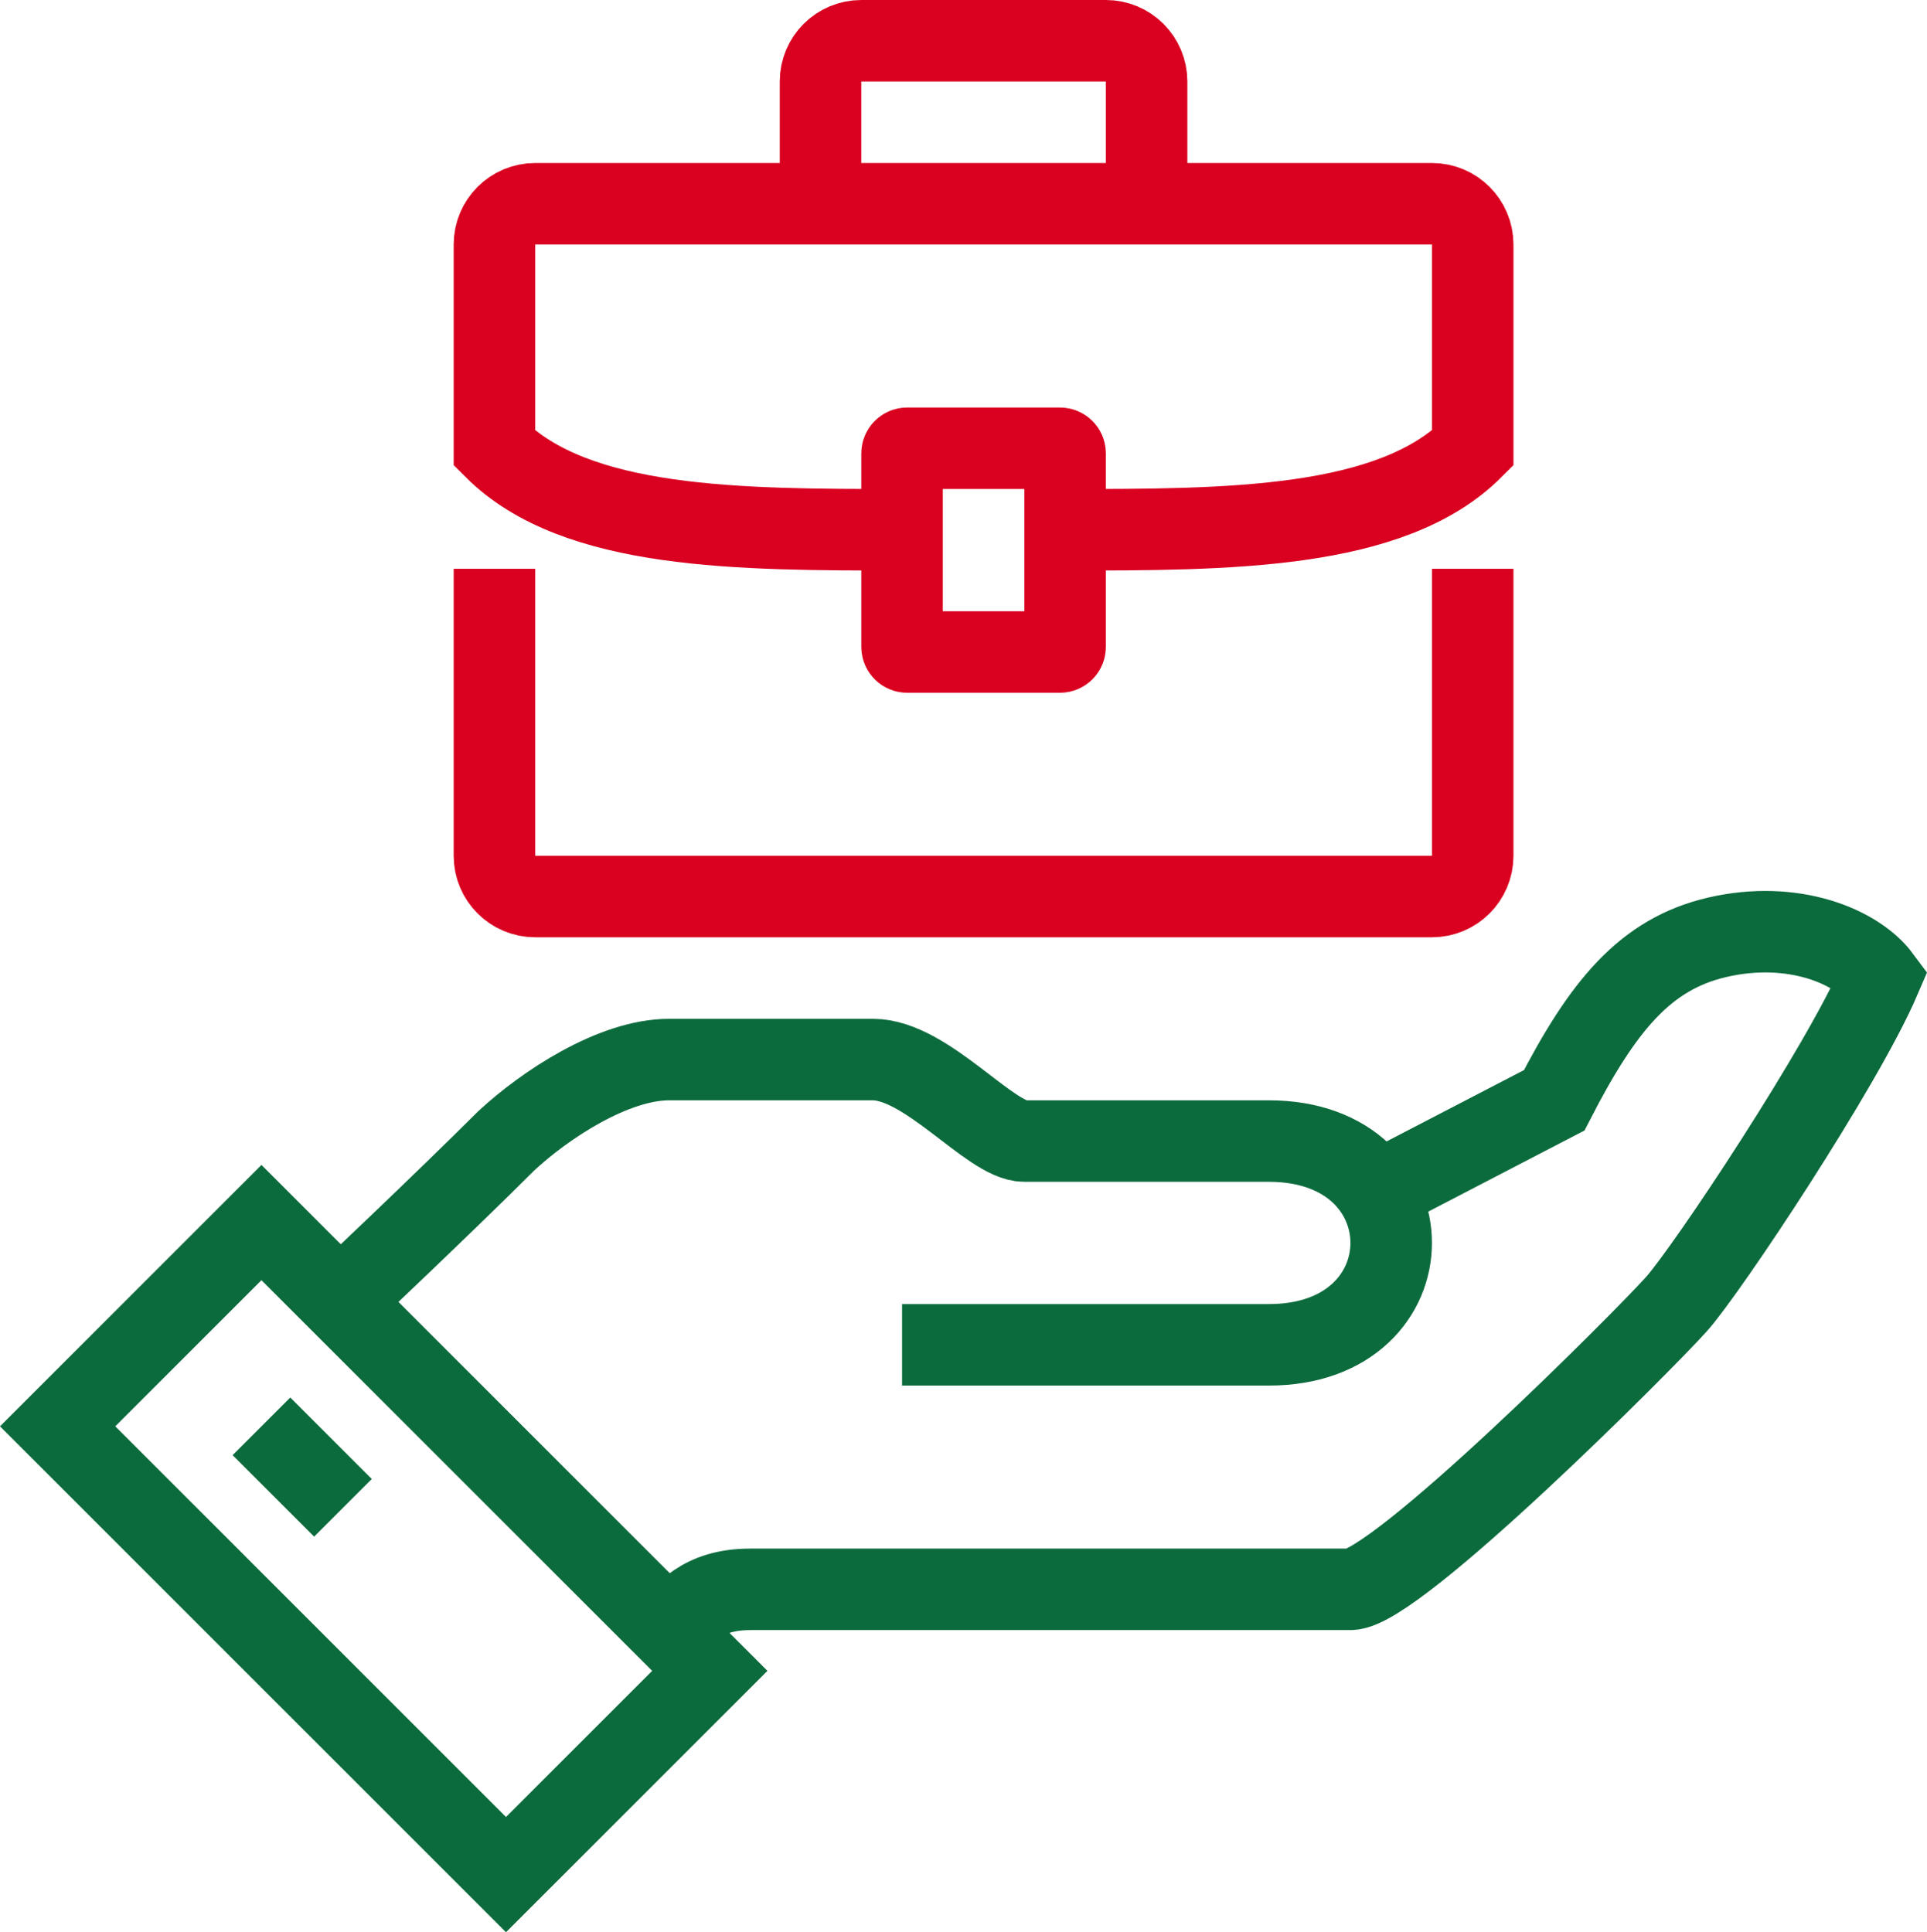
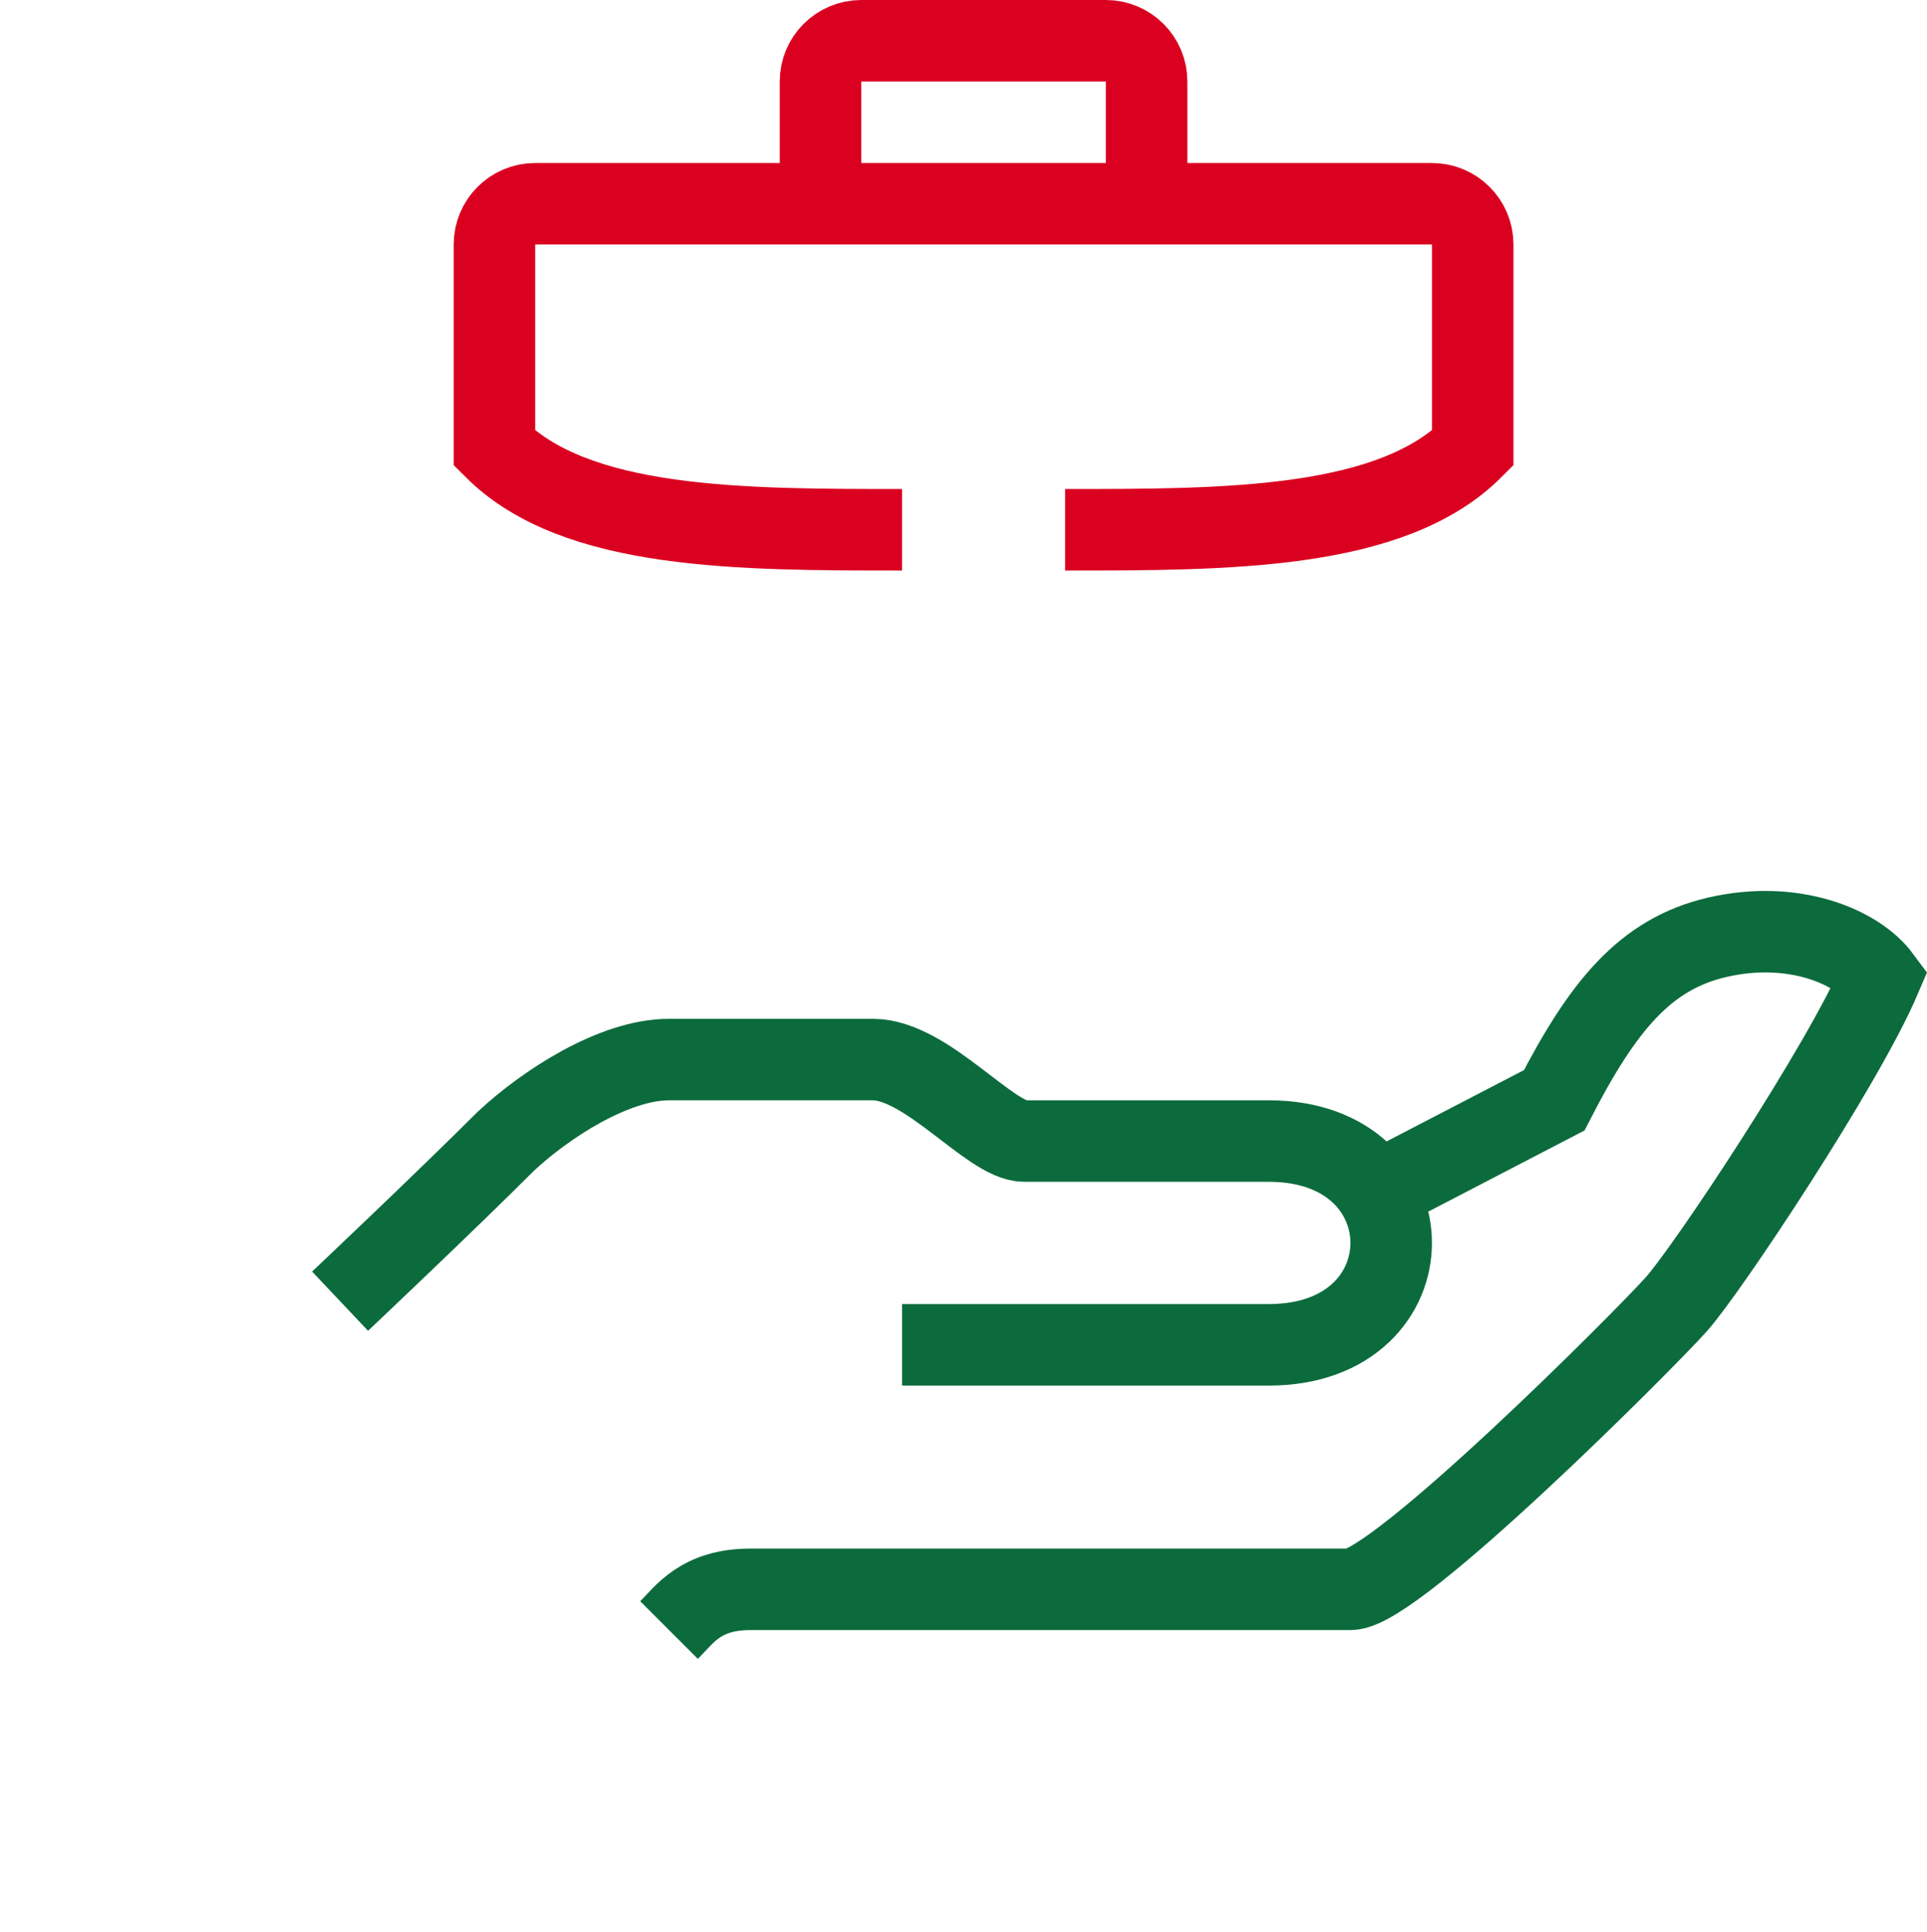
<svg xmlns="http://www.w3.org/2000/svg" width="133.423mm" height="133.813mm" viewBox="0 0 133.423 133.813" version="1.1" id="svg1">
  <defs id="defs1" />
  <g id="layer1" transform="translate(-38.365,-81.492)">
    <path id="path339" d="m 84.689,194.38 c 1.079,-1.079 2.187,-2.822 5.644,-2.822 3.454,0 38.079,0 41.533,0 3.136,0 20.384,-17.297 22.578,-19.756 2.11,-2.364 11.504,-16.482 14.111,-22.578 -1.637,-2.205 -6.061,-4.036 -11.289,-2.822 -4.988,1.157 -7.923,4.741 -11.289,11.289 l -12.291,6.382" style="fill:none;stroke:#0c6b3d;stroke-width:5.644;stroke-linecap:butt;stroke-linejoin:miter;stroke-miterlimit:10;stroke-dasharray:none;stroke-opacity:1" />
    <path id="path340" d="m 100.822,174.625 c 0,0 22.578,0 25.4,0 11.289,0 11.289,-14.111 0,-14.111 -2.822,0 -9.088,0 -16.933,0 -2.353,0 -6.759,-5.644 -10.488,-5.644 -1.658,0 -10.298,0 -14.111,0 -3.814,0 -8.551,3.094 -11.289,5.644 -4.23,4.23 -11.49,11.088 -11.49,11.088" style="fill:none;stroke:#0c6b3d;stroke-width:5.644;stroke-linecap:butt;stroke-linejoin:miter;stroke-miterlimit:10;stroke-dasharray:none;stroke-opacity:1" />
-     <path id="path341" d="M 73.4,211.314 87.511,197.203 56.467,166.158 42.356,180.269 Z" style="fill:none;stroke:#0c6b3d;stroke-width:5.644;stroke-linecap:butt;stroke-linejoin:miter;stroke-miterlimit:10;stroke-dasharray:none;stroke-opacity:1" />
-     <path id="path342" d="m 56.467,180.269 5.644,5.644" style="fill:none;stroke:#0c6b3d;stroke-width:5.644;stroke-linecap:butt;stroke-linejoin:miter;stroke-miterlimit:10;stroke-dasharray:none;stroke-opacity:1" />
-     <path id="path343" d="m 111.758,126.647 h -10.583 c -0.194,0 -0.353,-0.159 -0.353,-0.353 v -13.406 c 0,-0.194 0.159,-0.353 0.353,-0.353 h 10.583 c 0.194,0 0.353,0.159 0.353,0.353 v 13.406 c 0,0.194 -0.159,0.353 -0.353,0.353 z" style="fill:none;stroke:#da0020;stroke-width:5.644;stroke-linecap:butt;stroke-linejoin:miter;stroke-miterlimit:10;stroke-dasharray:none;stroke-opacity:1" />
-     <path id="path344" d="m 72.6,120.883 v 19.875 c 0,1.559 1.263,2.822 2.822,2.822 h 62.089 c 1.559,0 2.822,-1.263 2.822,-2.822 v -19.875" style="fill:none;stroke:#da0020;stroke-width:5.644;stroke-linecap:butt;stroke-linejoin:miter;stroke-miterlimit:10;stroke-dasharray:none;stroke-opacity:1" />
    <path id="path345" d="m 112.111,118.18 c 11.289,0 22.578,0 28.222,-5.644 V 98.425 c 0,-1.559 -1.263,-2.822 -2.822,-2.822 H 75.422 c -1.559,0 -2.822,1.263 -2.822,2.822 v 14.111 c 5.644,5.644 16.933,5.644 28.222,5.644" style="fill:none;stroke:#da0020;stroke-width:5.644;stroke-linecap:butt;stroke-linejoin:miter;stroke-miterlimit:10;stroke-dasharray:none;stroke-opacity:1" />
    <path id="path346" d="m 95.177,95.603 v -8.467 c 0,-1.559 1.263,-2.822 2.822,-2.822 h 16.933 c 1.559,0 2.822,1.263 2.822,2.822 v 8.467" style="fill:none;stroke:#da0020;stroke-width:5.644;stroke-linecap:butt;stroke-linejoin:miter;stroke-miterlimit:10;stroke-dasharray:none;stroke-opacity:1" />
  </g>
</svg>